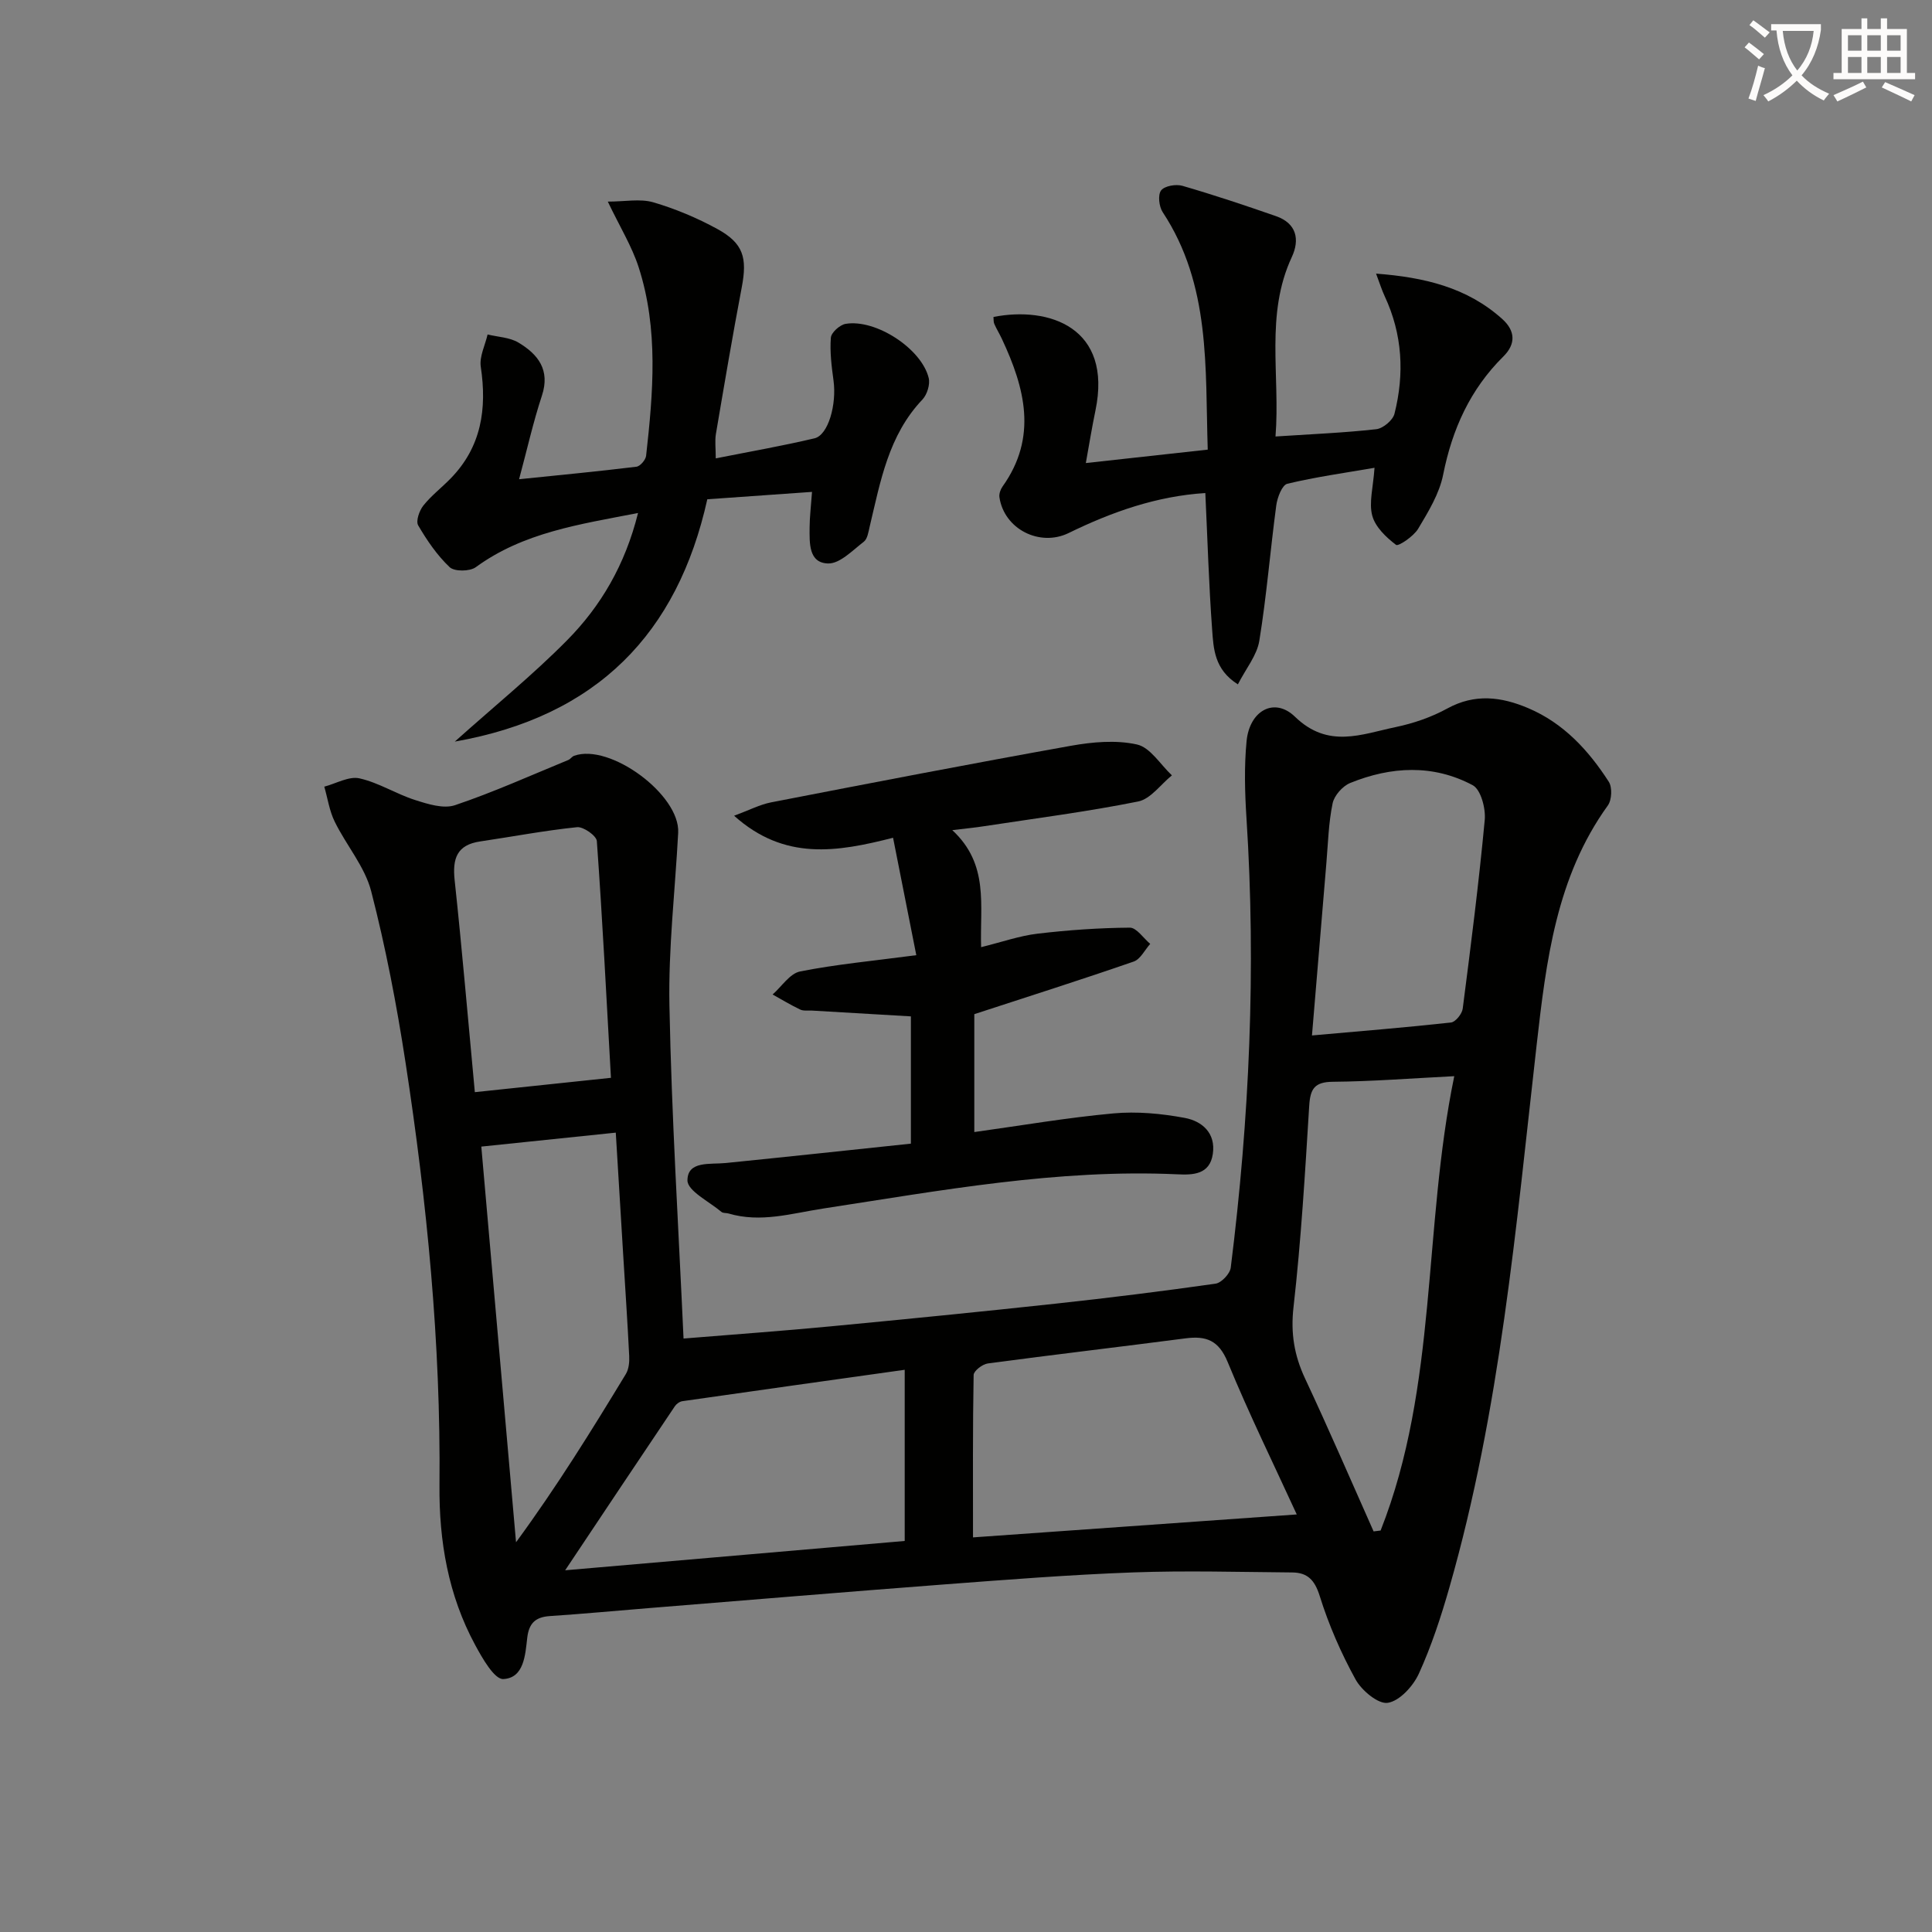
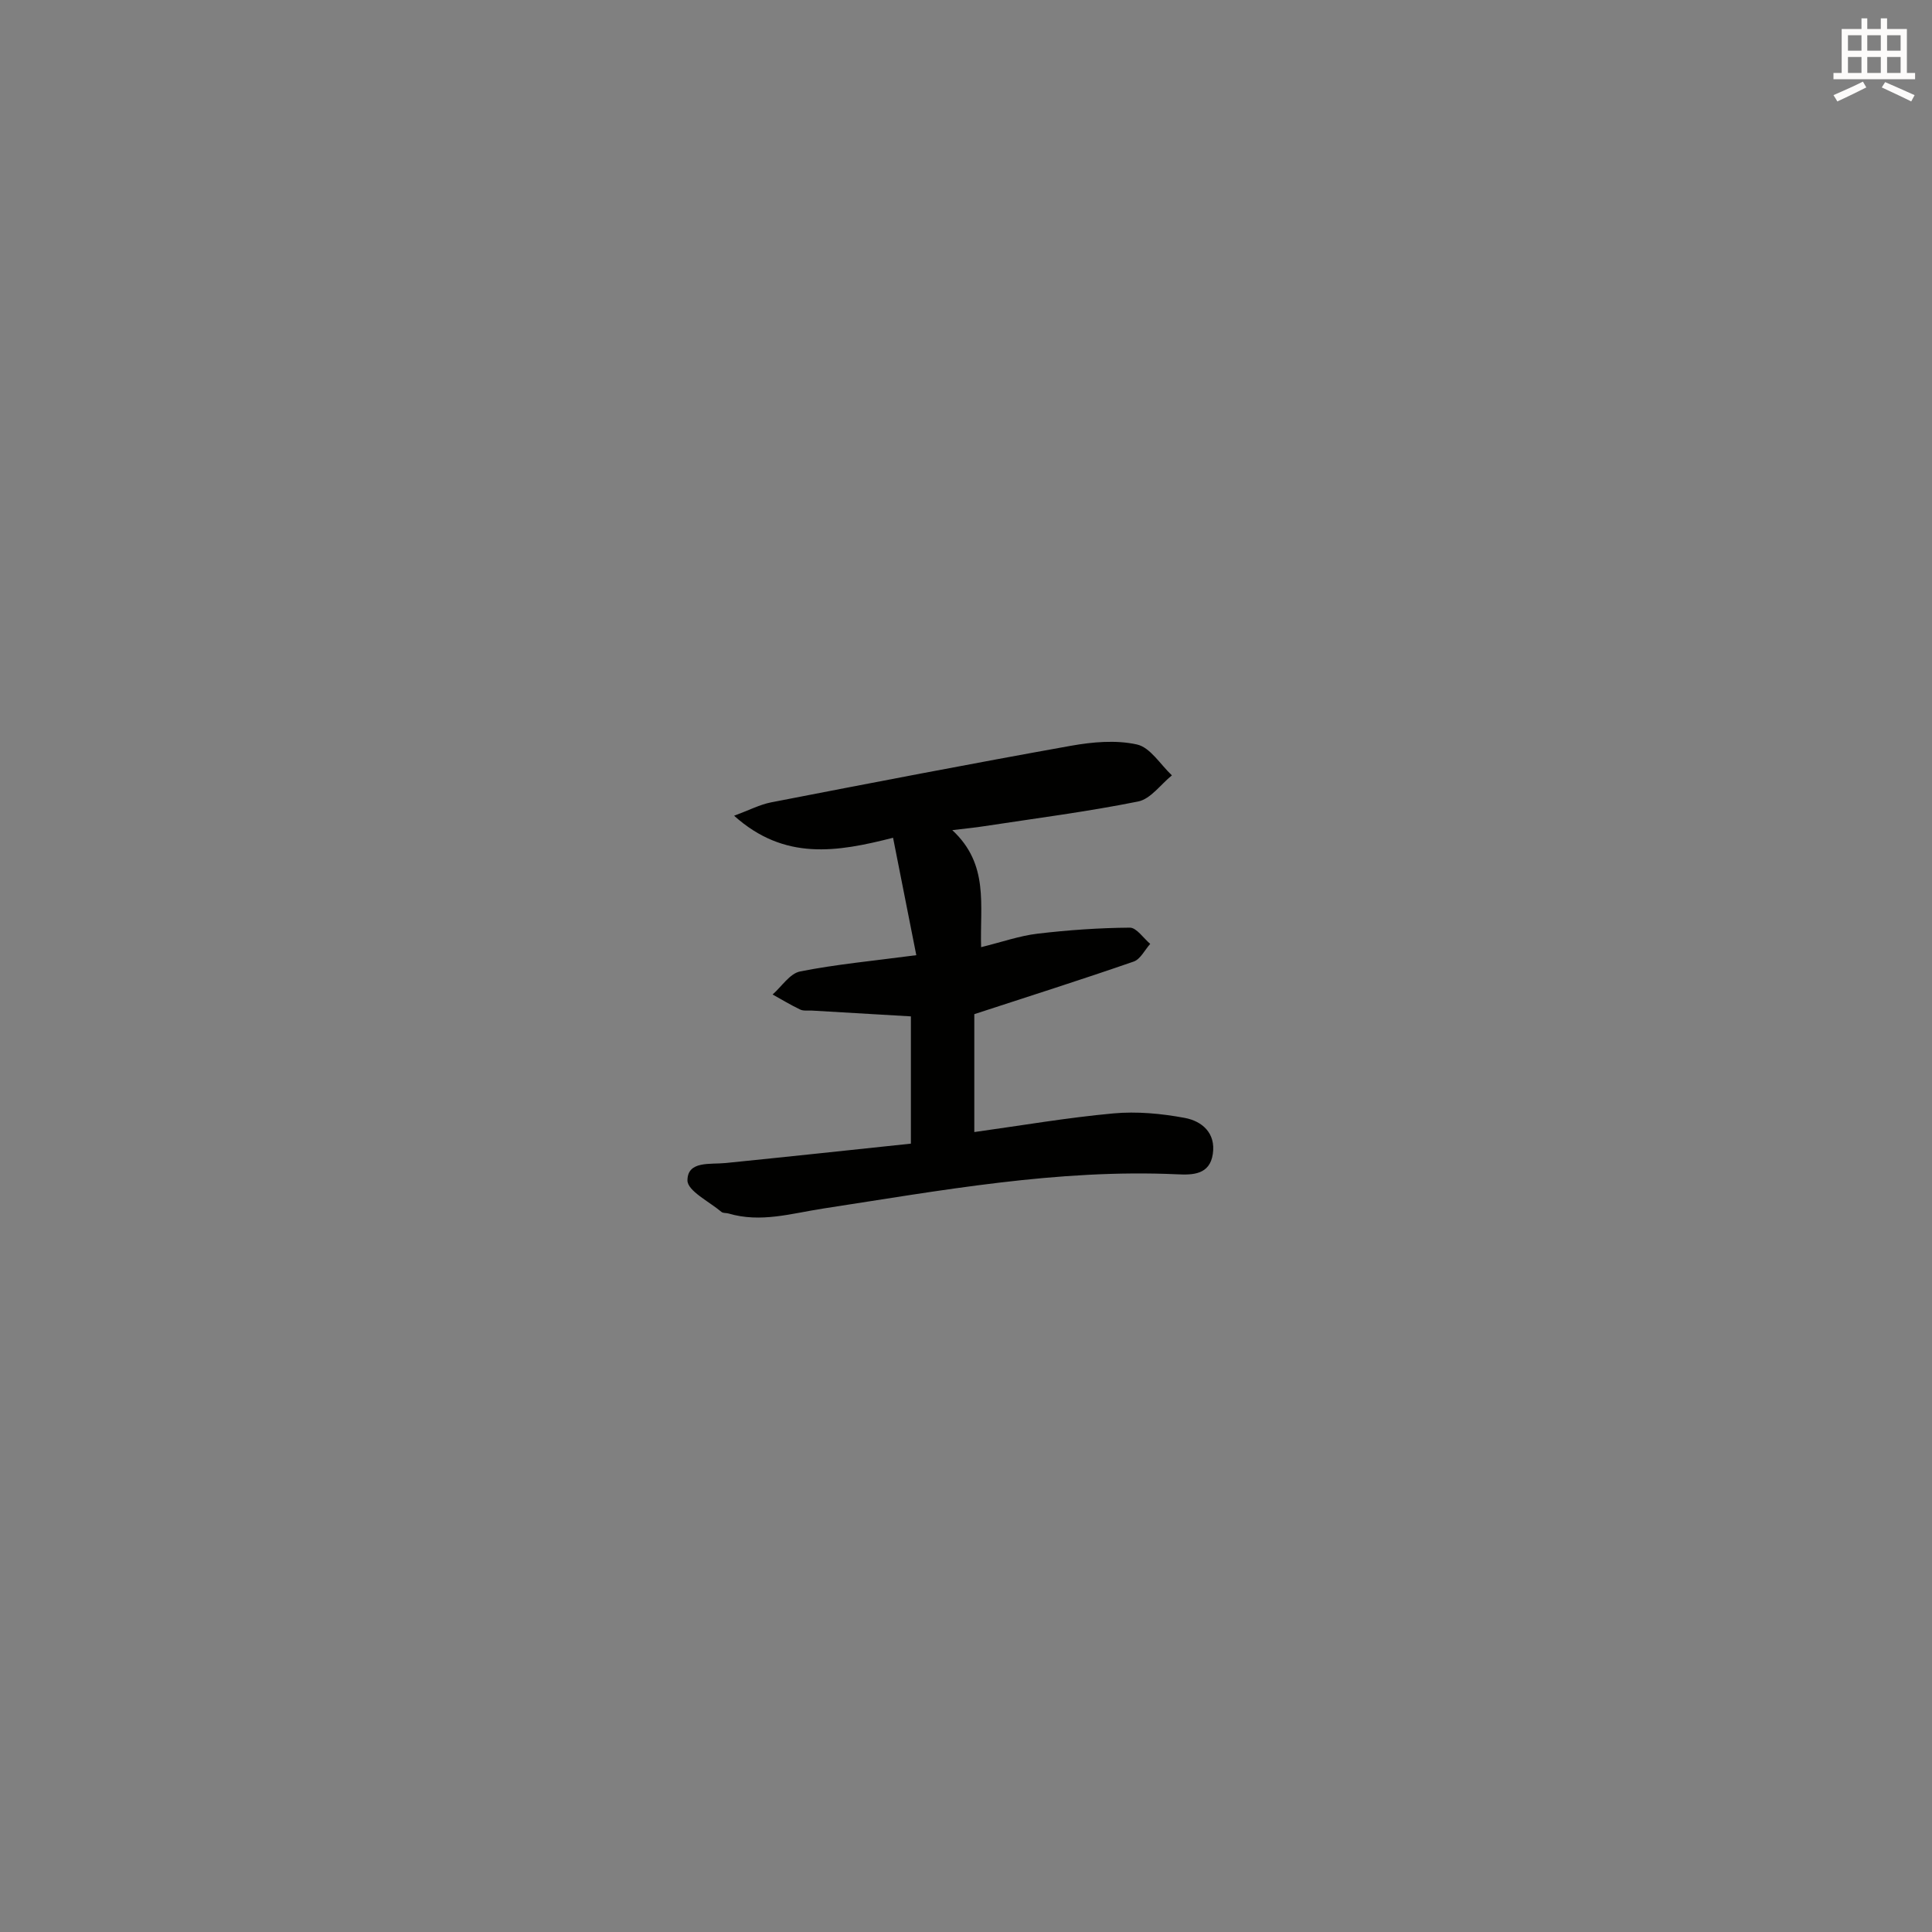
<svg xmlns="http://www.w3.org/2000/svg" enable-background="new 0 0 400 400" viewBox="0 0 400 400">
  <rect x="0" y="0" width="400" height="400" fill="#808080" stroke="none" />
-   <path d="m362.1 8.8c1.1.8 2.1 1.6 3.1 2.4l-1 1.1c-1.3-1.1-2.3-2-3-2.5zm1.9 4.8c.5.2.9.4 1.4.5-.6 2.3-1.3 4.5-1.9 6.8l-1.5-.5c.8-2.1 1.4-4.3 2-6.8zm-1-9.4c1.3.9 2.4 1.8 3.4 2.5l-1 1.1c-1.4-1.2-2.4-2.1-3.2-2.6zm3.7 2.2v-1.4h10.3v1.2c-.5 3.6-1.8 6.8-4 9.4 1.5 1.6 3.4 2.8 5.7 3.8-.3.4-.7.8-1.1 1.4-2.3-1.1-4.1-2.5-5.6-4.1-1.6 1.6-3.6 3.1-5.9 4.3-.3-.5-.7-.9-1-1.3 2.4-1.1 4.4-2.5 6-4.1-1.9-2.5-3-5.6-3.3-9.3h-1.1zm8.8 0h-6.4c.3 3.3 1.3 6 3 8.2 2-2.3 3.1-5.1 3.4-8.2z" fill="#fcfbfa" />
  <path d="m385.3 3.8h1.3v2.2h2.8v-2.2h1.3v2.2h4.1v9.1h1.7v1.3h-16.9v-1.3h1.7v-9.1h4.1v-2.2zm.4 13.1.7 1.2c-1.8.9-3.8 1.9-6 2.9-.2-.4-.5-.8-.8-1.3 2.3-1 4.3-1.9 6.1-2.8zm-3.1-6.4h2.8v-3.2h-2.8zm0 4.6h2.8v-3.3h-2.8zm4-4.6h2.8v-3.2h-2.8zm0 4.6h2.8v-3.3h-2.8zm3.7 1.9c2.1.9 4.1 1.8 6.1 2.7l-.7 1.3c-2.2-1.1-4.2-2-6.1-2.9zm3.2-9.7h-2.8v3.2h2.8zm-2.8 7.8h2.8v-3.3h-2.8z" fill="#fcfbfa" />
  <g fill="#010100">
-     <path d="m141.52 277.13c10.92-.89 20.68-1.59 30.42-2.52 15.54-1.48 31.08-3.02 46.6-4.7 11.06-1.2 22.1-2.57 33.12-4.14 1.22-.17 2.99-2.05 3.15-3.3 3.88-30.92 5.27-61.93 3.26-93.07-.34-5.3-.49-10.68.02-15.95.61-6.33 5.75-9.2 10.03-5.05 6.86 6.65 13.77 3.61 20.81 2.14 3.7-.77 7.43-2.05 10.73-3.86 5.71-3.13 11.19-2.42 16.73-.07 7.32 3.1 12.5 8.73 16.69 15.24.75 1.16.63 3.77-.19 4.91-10.7 14.82-12.77 32.23-14.74 49.54-4.29 37.76-7.55 75.67-18.08 112.41-1.73 6.05-3.71 12.09-6.31 17.8-1.18 2.58-3.96 5.64-6.42 6.04-1.97.33-5.42-2.54-6.68-4.83-3.02-5.48-5.57-11.33-7.43-17.3-1.04-3.32-2.54-4.83-5.68-4.86-10.98-.09-21.98-.41-32.94-.01-13.11.48-26.19 1.51-39.28 2.5-20.38 1.55-40.74 3.26-61.11 4.9-6.79.55-13.58 1.19-20.37 1.64-2.96.2-4.33 1.44-4.69 4.49-.41 3.55-.66 8.34-4.96 8.55-1.84.09-4.34-4.31-5.82-7.05-5.58-10.31-7.5-21.48-7.39-33.14.28-29.34-2.58-58.45-7.02-87.4-1.83-11.93-4.11-23.84-7.12-35.52-1.32-5.1-5.16-9.52-7.55-14.4-1.1-2.23-1.46-4.82-2.16-7.25 2.44-.64 5.09-2.21 7.28-1.72 3.97.88 7.59 3.23 11.51 4.48 2.65.85 5.9 1.88 8.29 1.07 7.95-2.68 15.64-6.15 23.43-9.35.45-.18.76-.71 1.21-.87 7.41-2.67 21.97 8.07 21.55 15.93-.63 11.95-2.05 23.91-1.81 35.84.44 22.74 1.86 45.47 2.92 68.88zm126.96 36.42c-4.67-10.19-9.85-20.73-14.31-31.57-1.85-4.5-4.45-5.44-8.71-4.89-13.64 1.78-27.31 3.37-40.95 5.2-1.11.15-2.91 1.54-2.93 2.38-.2 10.93-.13 21.87-.13 33.63 22.69-1.6 44.74-3.17 67.03-4.75zm15.91 3.51c.48-.06.97-.12 1.45-.18 11.87-30.06 8.74-62.53 15.25-94.07-8.9.45-17.01 1.09-25.12 1.16-3.81.03-4.69 1.45-4.91 4.95-.86 13.91-1.68 27.85-3.25 41.69-.62 5.42.15 10.02 2.4 14.82 4.9 10.45 9.48 21.07 14.18 31.63zm-97.08-33.46c-15.61 2.19-30.82 4.32-46.03 6.5-.57.08-1.23.56-1.56 1.05-7.39 10.99-14.74 22.01-22.71 33.96 24.13-2.08 47.14-4.07 70.3-6.07 0-11.69 0-23.11 0-35.44zm-87.66-46.21c2.42 27.61 4.81 54.76 7.19 81.92 8.5-11.6 15.67-23.19 22.74-34.84.61-1.01.75-2.47.69-3.7-.35-7.13-.84-14.26-1.27-21.39-.5-8.21-1-16.42-1.51-24.88-9.32.97-18.05 1.88-27.84 2.89zm171.98-23.01c10-.89 19.4-1.65 28.77-2.68.94-.1 2.3-1.78 2.44-2.87 1.68-13.01 3.34-26.03 4.56-39.08.22-2.38-.81-6.28-2.49-7.18-8.19-4.37-16.91-3.9-25.37-.46-1.57.64-3.31 2.6-3.64 4.23-.84 4.04-.94 8.24-1.29 12.38-.99 11.71-1.96 23.43-2.98 35.66zm-173.32 11.74c9.45-1 18.43-1.94 28.18-2.97-.94-16.7-1.76-32.87-2.92-49.01-.08-1.11-2.79-3.02-4.1-2.88-6.71.69-13.36 1.96-20.05 2.95-4.84.71-5.77 3.55-5.29 8.03 1.54 14.32 2.75 28.68 4.18 43.88z" />
    <path d="m197.16 171.87c7.67 7.11 5.69 15.52 5.97 24.23 4.37-1.08 7.96-2.35 11.66-2.79 6.34-.75 12.74-1.2 19.12-1.25 1.4-.01 2.82 2.18 4.23 3.36-1.13 1.26-2.03 3.18-3.42 3.66-10.73 3.72-21.55 7.15-33 10.89v24.41c9.79-1.36 19.25-2.99 28.78-3.86 4.87-.45 9.96.03 14.79.93 3.55.66 6.46 3.11 5.81 7.47-.63 4.29-4.14 4.36-7.31 4.21-24.78-1.14-49.03 3.36-73.33 7.08-6.58 1.01-12.95 3.01-19.63 1.03-.48-.14-1.11-.04-1.45-.32-2.53-2.14-7.06-4.36-7.05-6.54.02-4.1 4.71-3.26 7.92-3.59 12.7-1.28 25.38-2.64 38.34-4.01 0-9.08 0-17.5 0-26.35-6.68-.39-13.57-.79-20.46-1.2-.83-.05-1.77.12-2.47-.22-1.95-.93-3.81-2.06-5.7-3.11 1.88-1.65 3.56-4.34 5.69-4.77 7.45-1.48 15.06-2.18 24.06-3.37-1.56-7.9-3.14-15.86-4.81-24.31-11.61 2.96-22.48 4.8-32.91-4.56 3.16-1.17 5.34-2.32 7.66-2.77 20.66-4.01 41.33-8 62.05-11.71 4.48-.8 9.37-1.24 13.71-.27 2.75.62 4.84 4.16 7.22 6.39-2.32 1.87-4.4 4.89-6.99 5.41-10.55 2.12-21.26 3.49-31.91 5.12-1.77.28-3.56.45-6.57.81z" />
-     <path d="m107.47 99.22c8.19-.84 16.25-1.61 24.29-2.59.78-.09 1.91-1.41 2.01-2.26 1.46-13.08 2.59-26.22-1.54-39.03-1.4-4.34-3.87-8.33-6.39-13.6 3.57 0 6.69-.64 9.39.14 4.58 1.34 9.08 3.23 13.27 5.52 5.43 2.97 6.24 5.96 5.07 12.1-1.92 10.09-3.63 20.22-5.35 30.35-.24 1.44-.03 2.95-.03 5.05 6.99-1.39 13.76-2.57 20.44-4.15 2.86-.67 4.62-7.02 3.94-11.97-.4-2.94-.78-5.95-.55-8.87.09-1.07 1.86-2.66 3.06-2.86 6.23-1.05 15.73 5.14 17.2 11.22.32 1.33-.34 3.43-1.3 4.45-7.04 7.4-8.69 16.95-10.92 26.3-.26 1.1-.46 2.56-1.22 3.14-2.33 1.79-4.96 4.57-7.4 4.5-4.06-.11-3.83-4.27-3.82-7.44.01-2.16.28-4.32.5-7.38-7.1.5-14.1.99-21.68 1.53-6.16 27.73-22.75 44.96-52.28 50.17 8.34-7.46 16.17-13.82 23.22-20.95 7.05-7.12 12.06-15.7 14.72-26.38-12.14 2.36-23.71 4.01-33.61 11.23-1.23.89-4.4.92-5.39-.01-2.6-2.46-4.7-5.54-6.52-8.66-.52-.89.24-3.05 1.07-4.1 1.64-2.06 3.79-3.7 5.64-5.6 6.39-6.54 7.55-14.42 6.25-23.13-.32-2.11.9-4.45 1.41-6.69 2.14.52 4.55.59 6.36 1.66 4.06 2.42 6.66 5.66 4.88 11.03-1.81 5.49-3.07 11.16-4.72 17.28z" />
-     <path d="m264.08 90.37c7.65-.5 14.29-.77 20.87-1.51 1.4-.16 3.42-1.85 3.76-3.19 2.09-8.28 1.66-16.46-2.02-24.33-.61-1.31-1.04-2.7-1.79-4.69 10.01.76 18.84 2.86 26.11 9.38 2.73 2.45 2.87 5.18.24 7.78-6.86 6.79-10.58 15.03-12.46 24.46-.78 3.94-3.07 7.68-5.18 11.21-.94 1.57-4.1 3.69-4.57 3.33-2.05-1.55-4.3-3.7-4.93-6.05-.72-2.7.19-5.83.47-9.91-6.19 1.07-12.2 1.9-18.06 3.31-1.08.26-2.06 2.84-2.28 4.46-1.25 9.34-2 18.75-3.51 28.04-.49 3.03-2.77 5.76-4.44 9.03-4.9-3.09-5.04-7.42-5.33-11.35-.68-9.26-.95-18.54-1.41-28.26-10.08.63-19.36 3.91-28.3 8.28-5.97 2.91-13.36-.8-14.33-7.42-.1-.7.22-1.61.64-2.2 7.32-10.25 4.63-20.43-.14-30.6-.49-1.05-1.11-2.04-1.57-3.1-.18-.42-.11-.95-.16-1.42 11.55-2.26 24.68 2.21 21.11 19.38-.73 3.5-1.3 7.04-1.99 10.87 8.75-.96 16.76-1.85 25.24-2.78-.55-16.96.65-34.04-9.33-49.17-.76-1.15-1.03-3.57-.33-4.49.71-.94 3.07-1.35 4.41-.96 6.52 1.89 12.97 4.05 19.38 6.28 4.26 1.48 4.97 4.84 3.27 8.48-5.55 11.93-2.37 24.46-3.37 37.14z" />
  </g>
</svg>